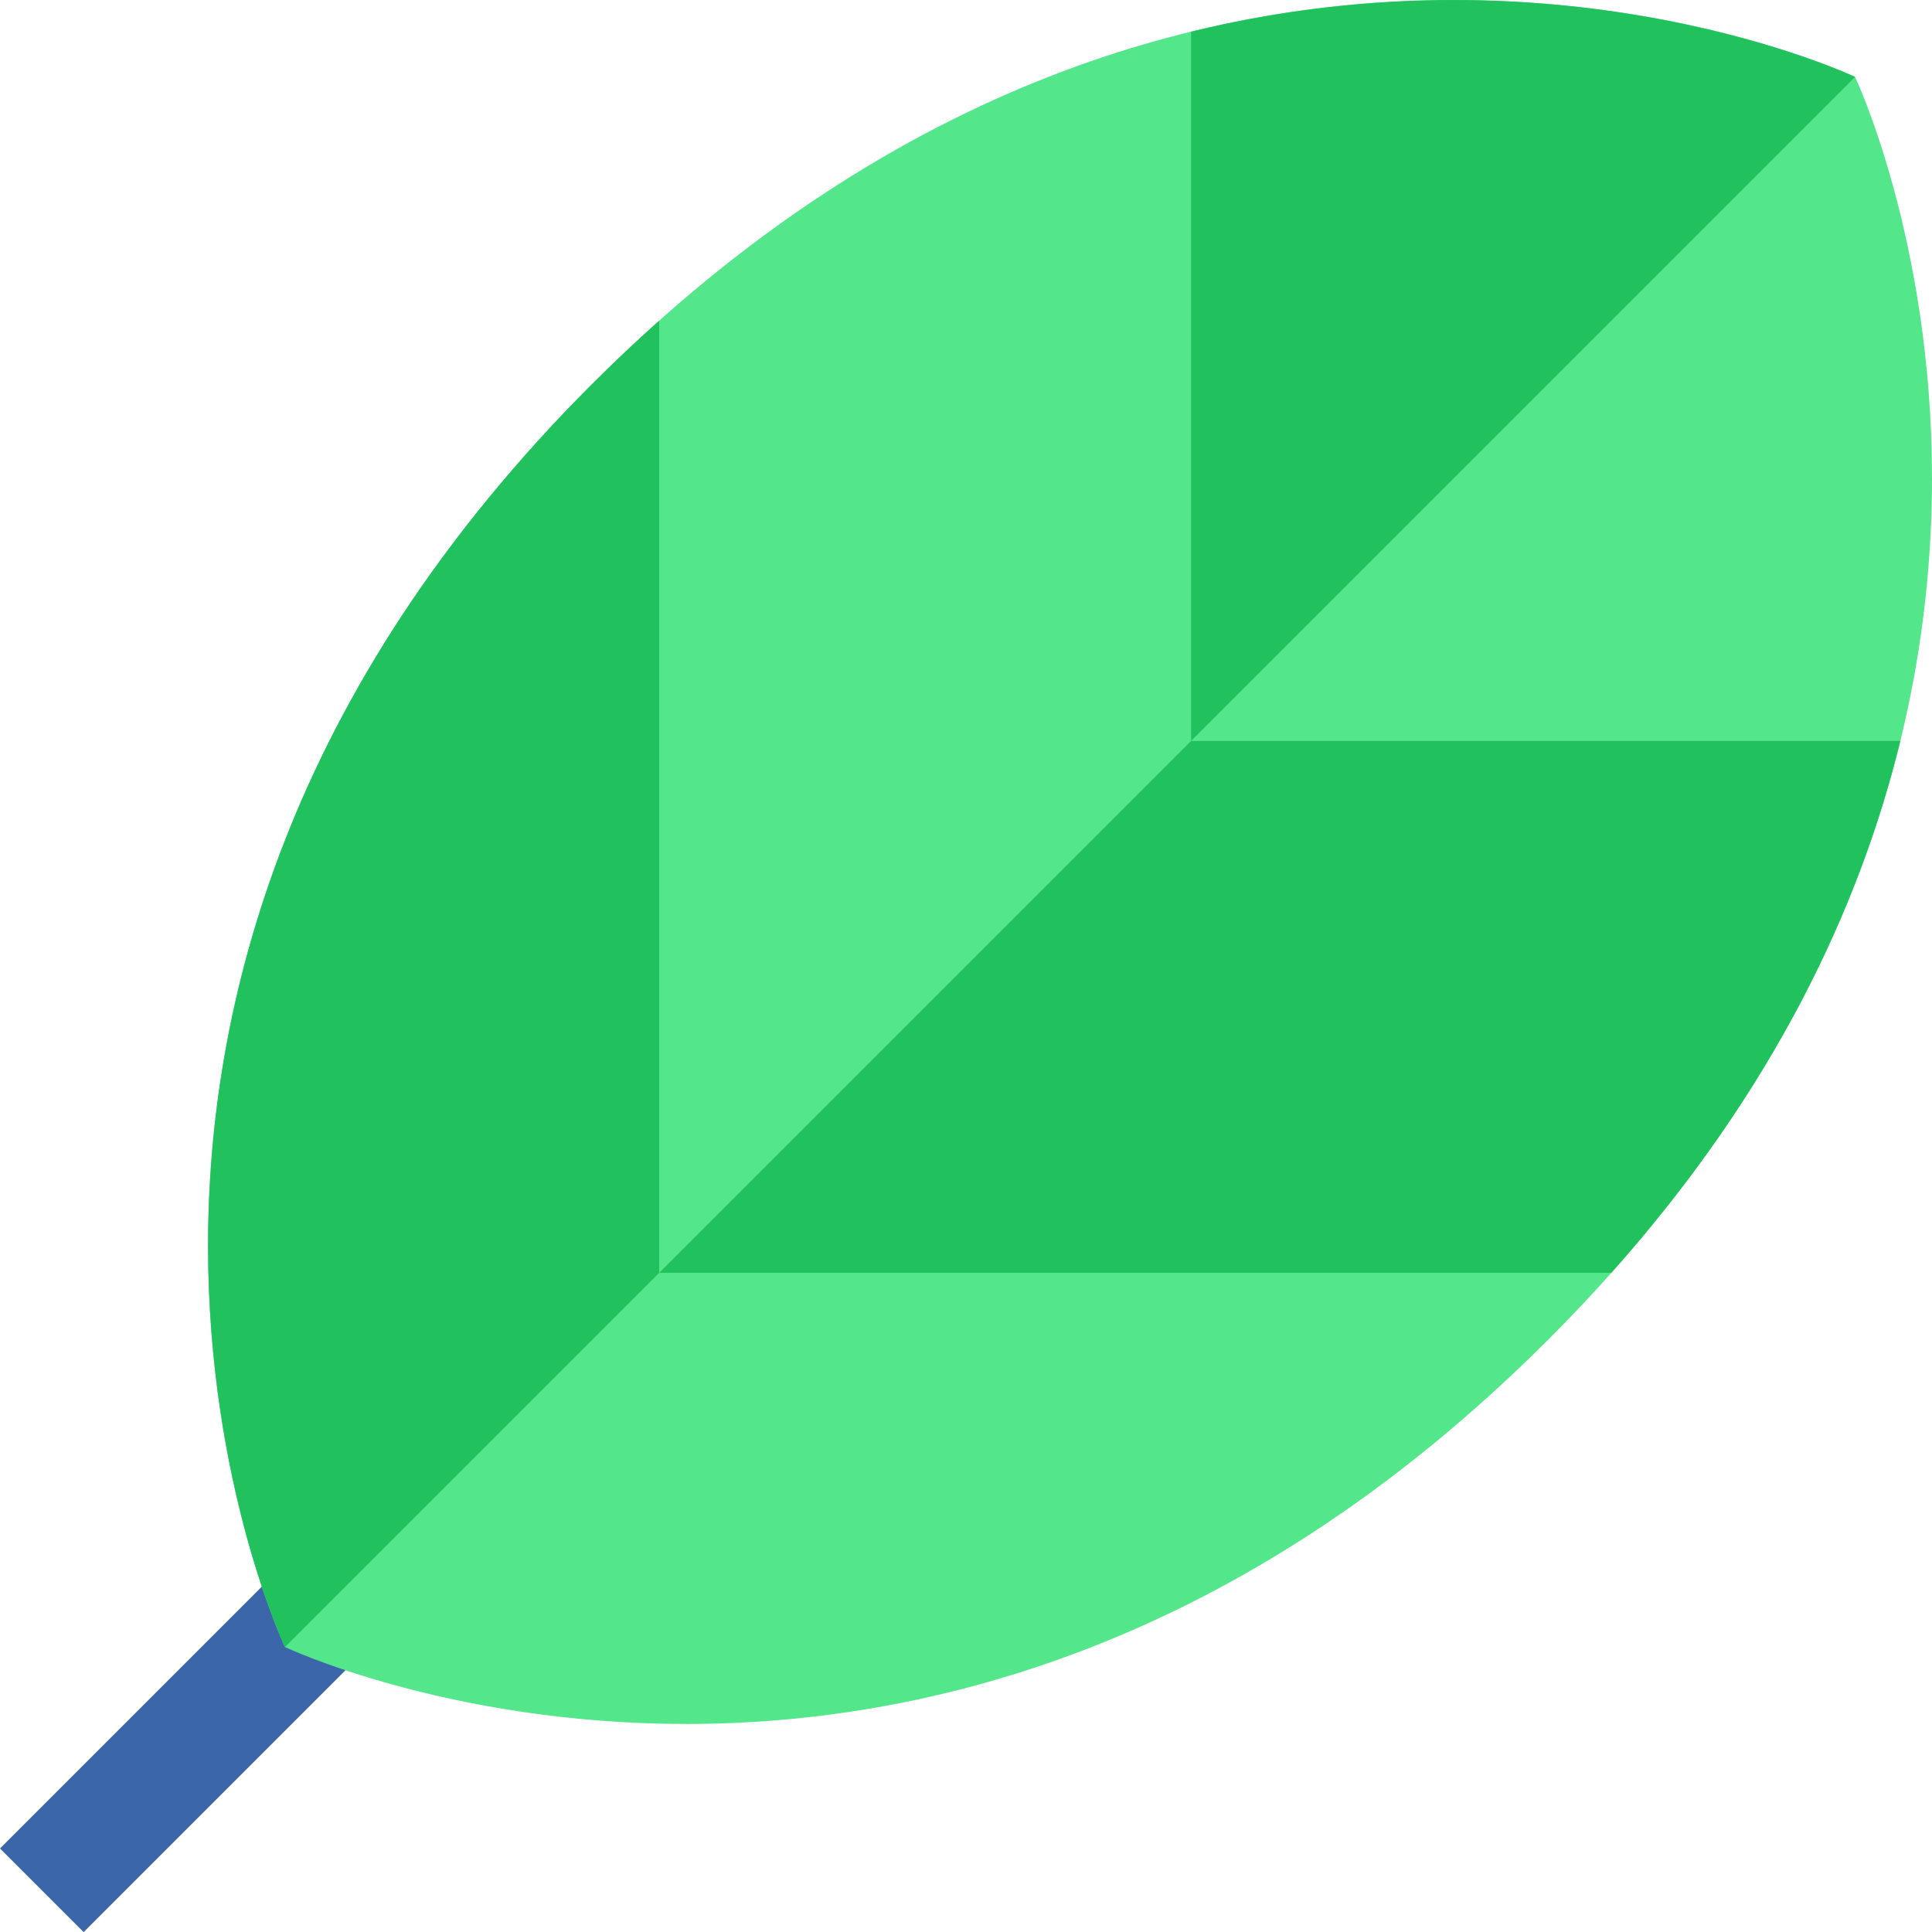
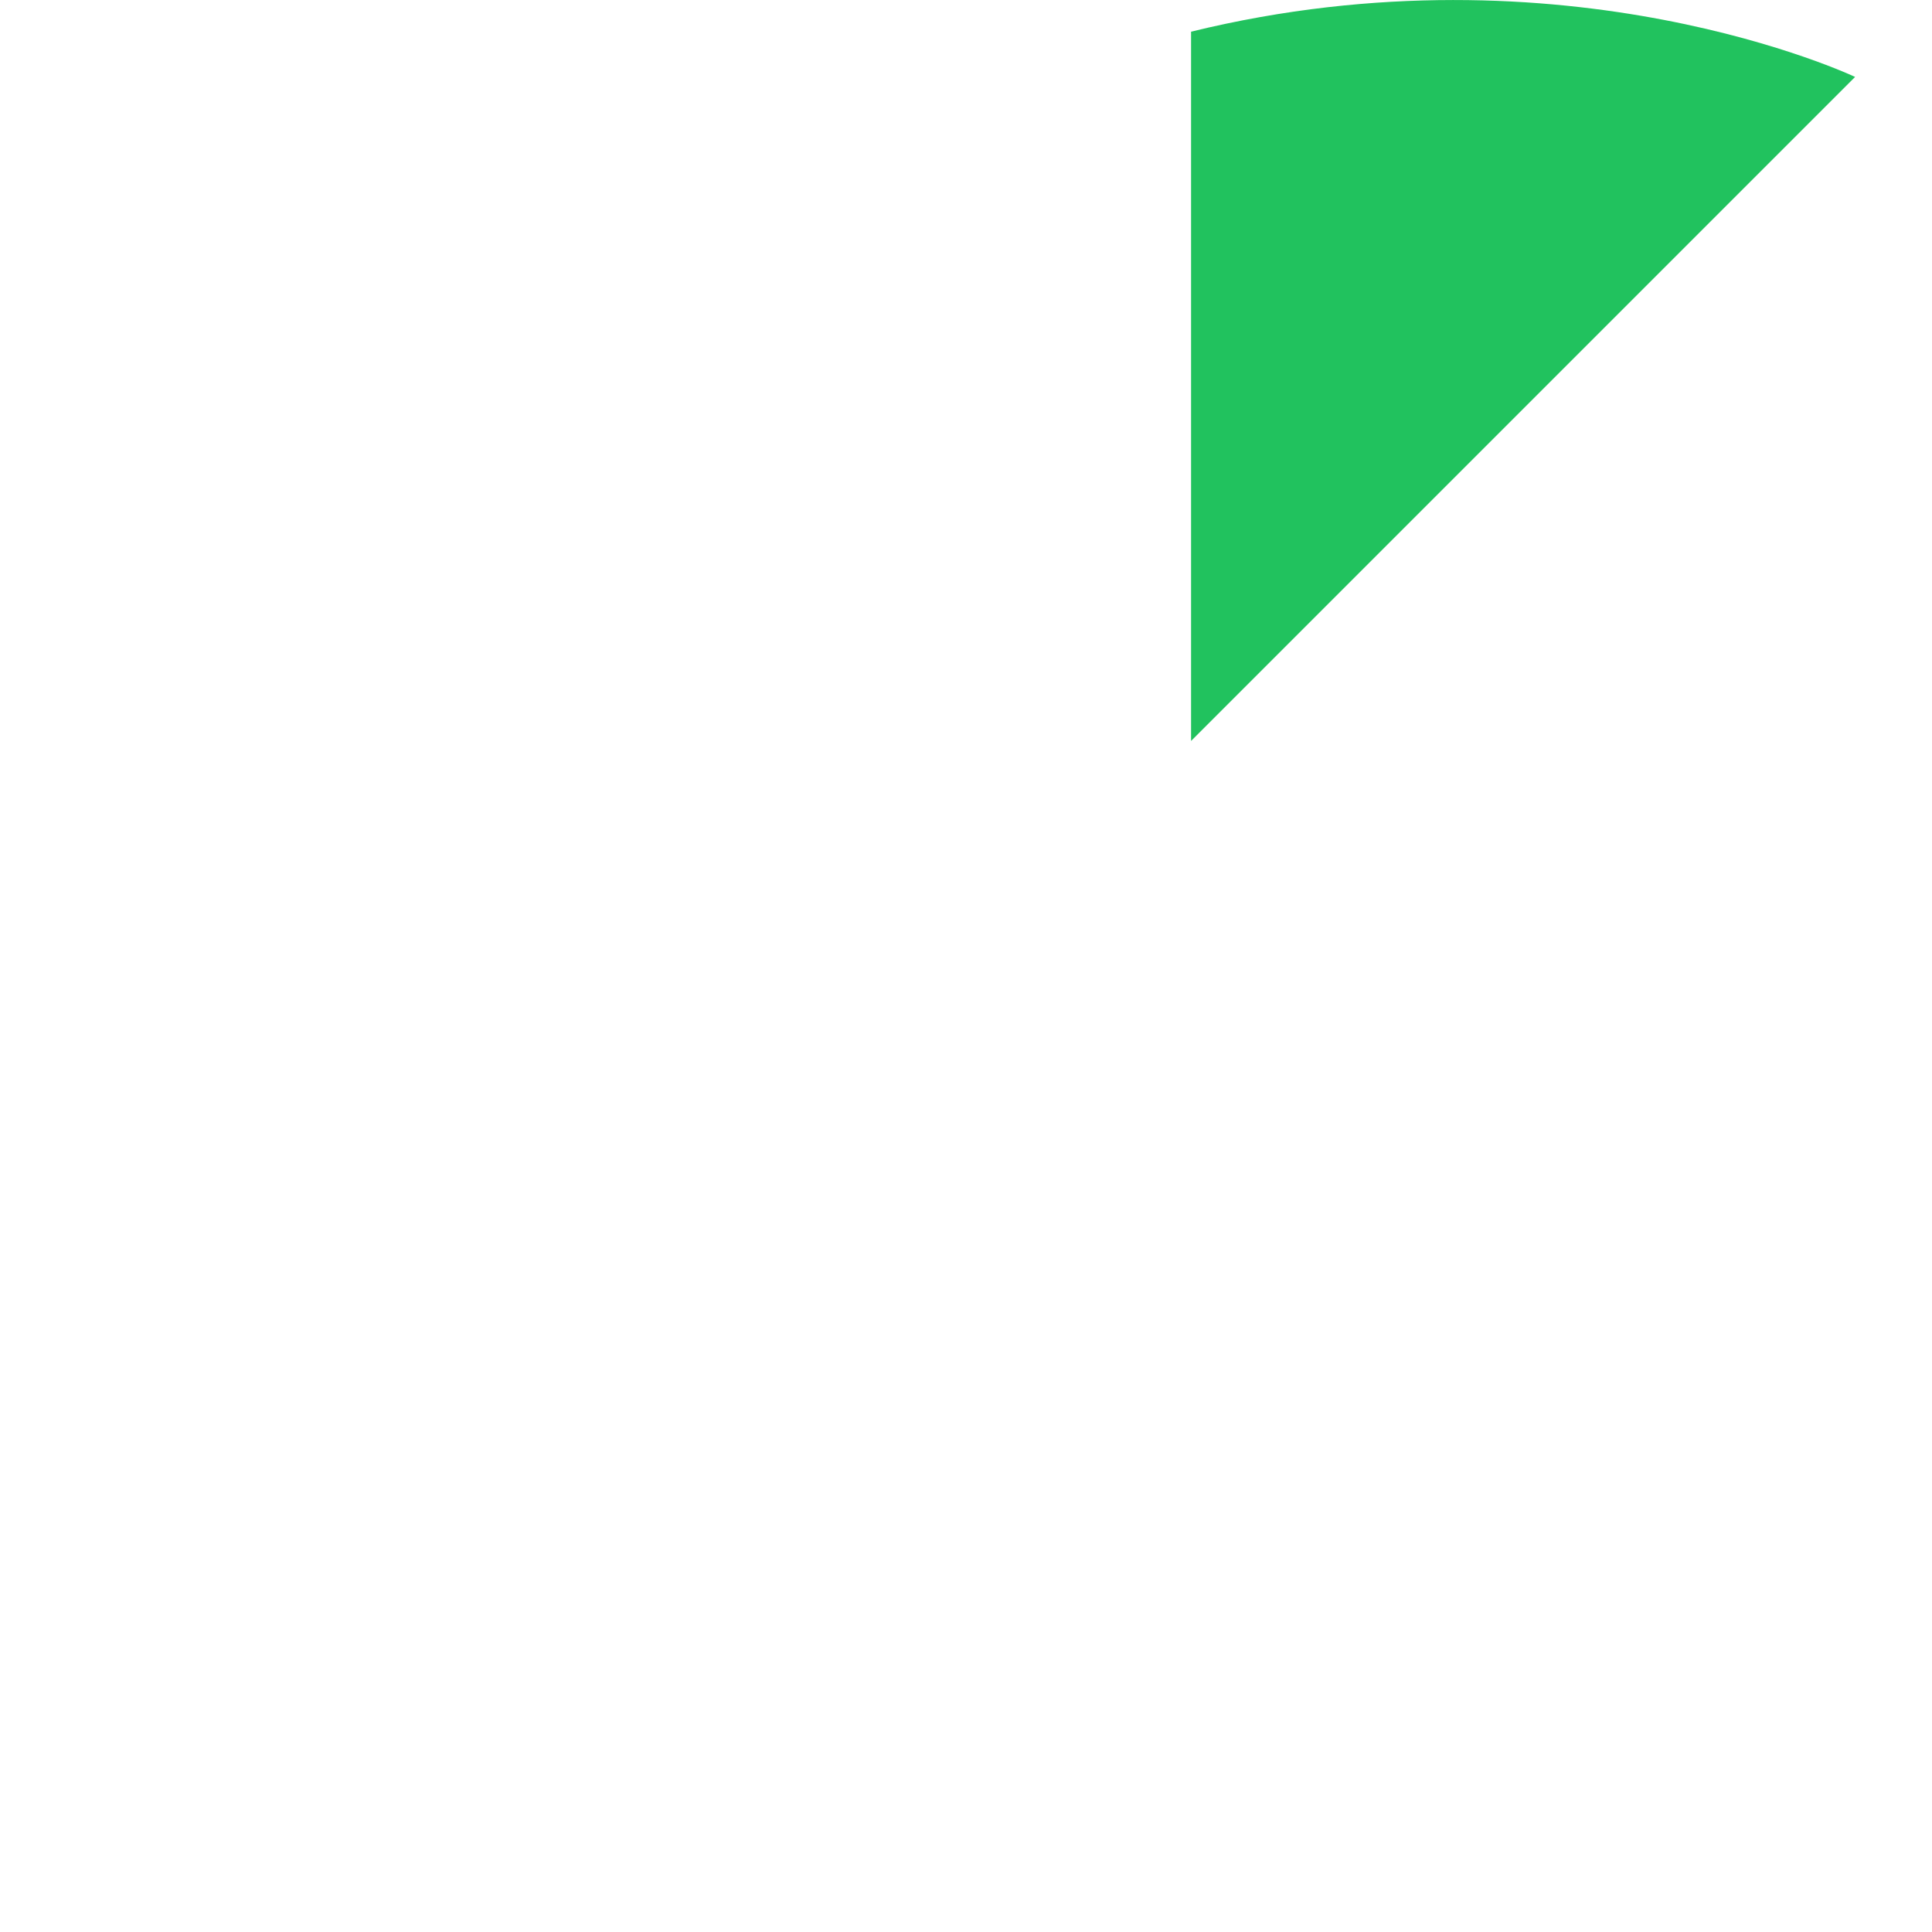
<svg xmlns="http://www.w3.org/2000/svg" version="1.1" id="Layer_1" viewBox="0 0 512.001 512.001" xml:space="preserve">
-   <rect x="140.977" y="149.485" transform="matrix(-0.707 -0.707 0.707 -0.707 16.15 717.386)" style="fill:#3B67AA;" width="31.347" height="411.728" />
-   <path style="fill:#54E68B;" d="M491.618,20.385c0,0-171.829-81.486-334.706,81.391S75.52,436.483,75.52,436.483  s171.829,81.486,334.706-81.391S491.618,20.385,491.618,20.385z" />
  <g>
-     <path style="fill:#21C25E;" d="M156.912,101.776C-5.964,264.652,75.518,436.478,75.52,436.483l99.164-99.164V84.99   C168.755,90.277,162.827,95.861,156.912,101.776z" />
    <path style="fill:#21C25E;" d="M315.647,8.395v187.96l175.97-175.97C491.616,20.384,415.027-15.929,315.647,8.395z" />
-     <path style="fill:#21C25E;" d="M315.647,196.356L174.684,337.319h252.327c43.094-48.343,65.809-96.892,76.595-140.963   L315.647,196.356L315.647,196.356z" />
  </g>
</svg>